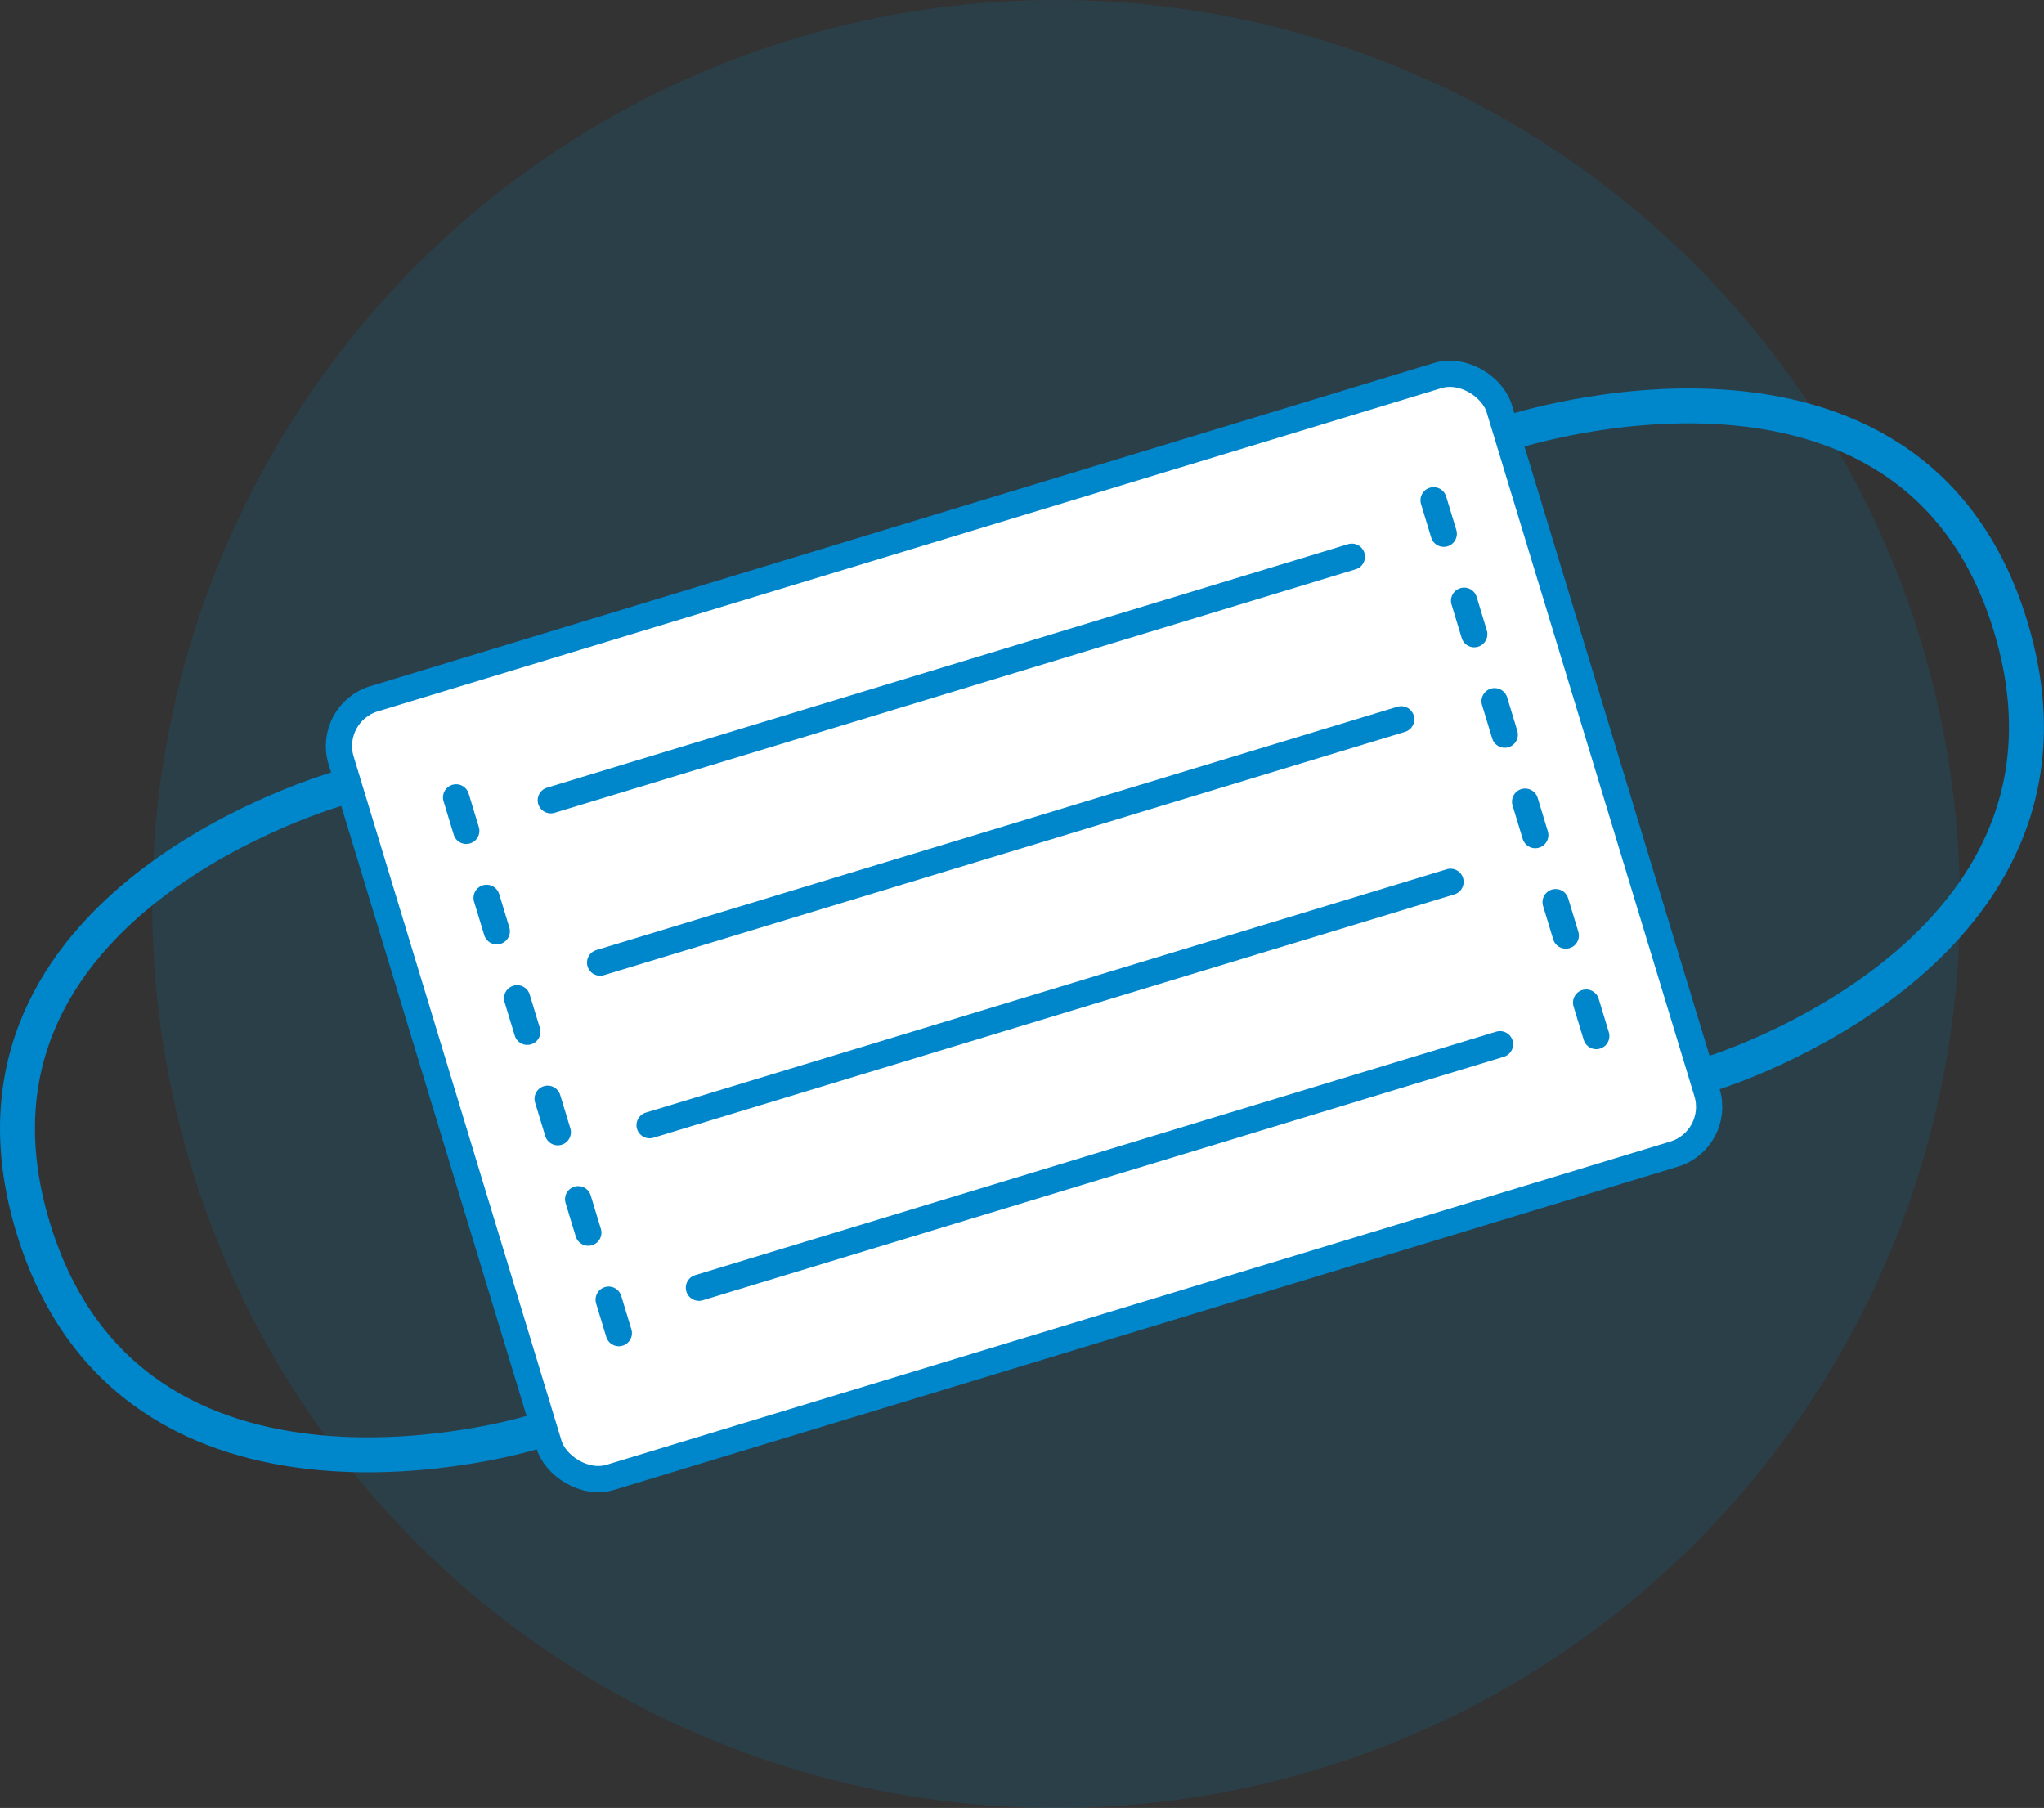
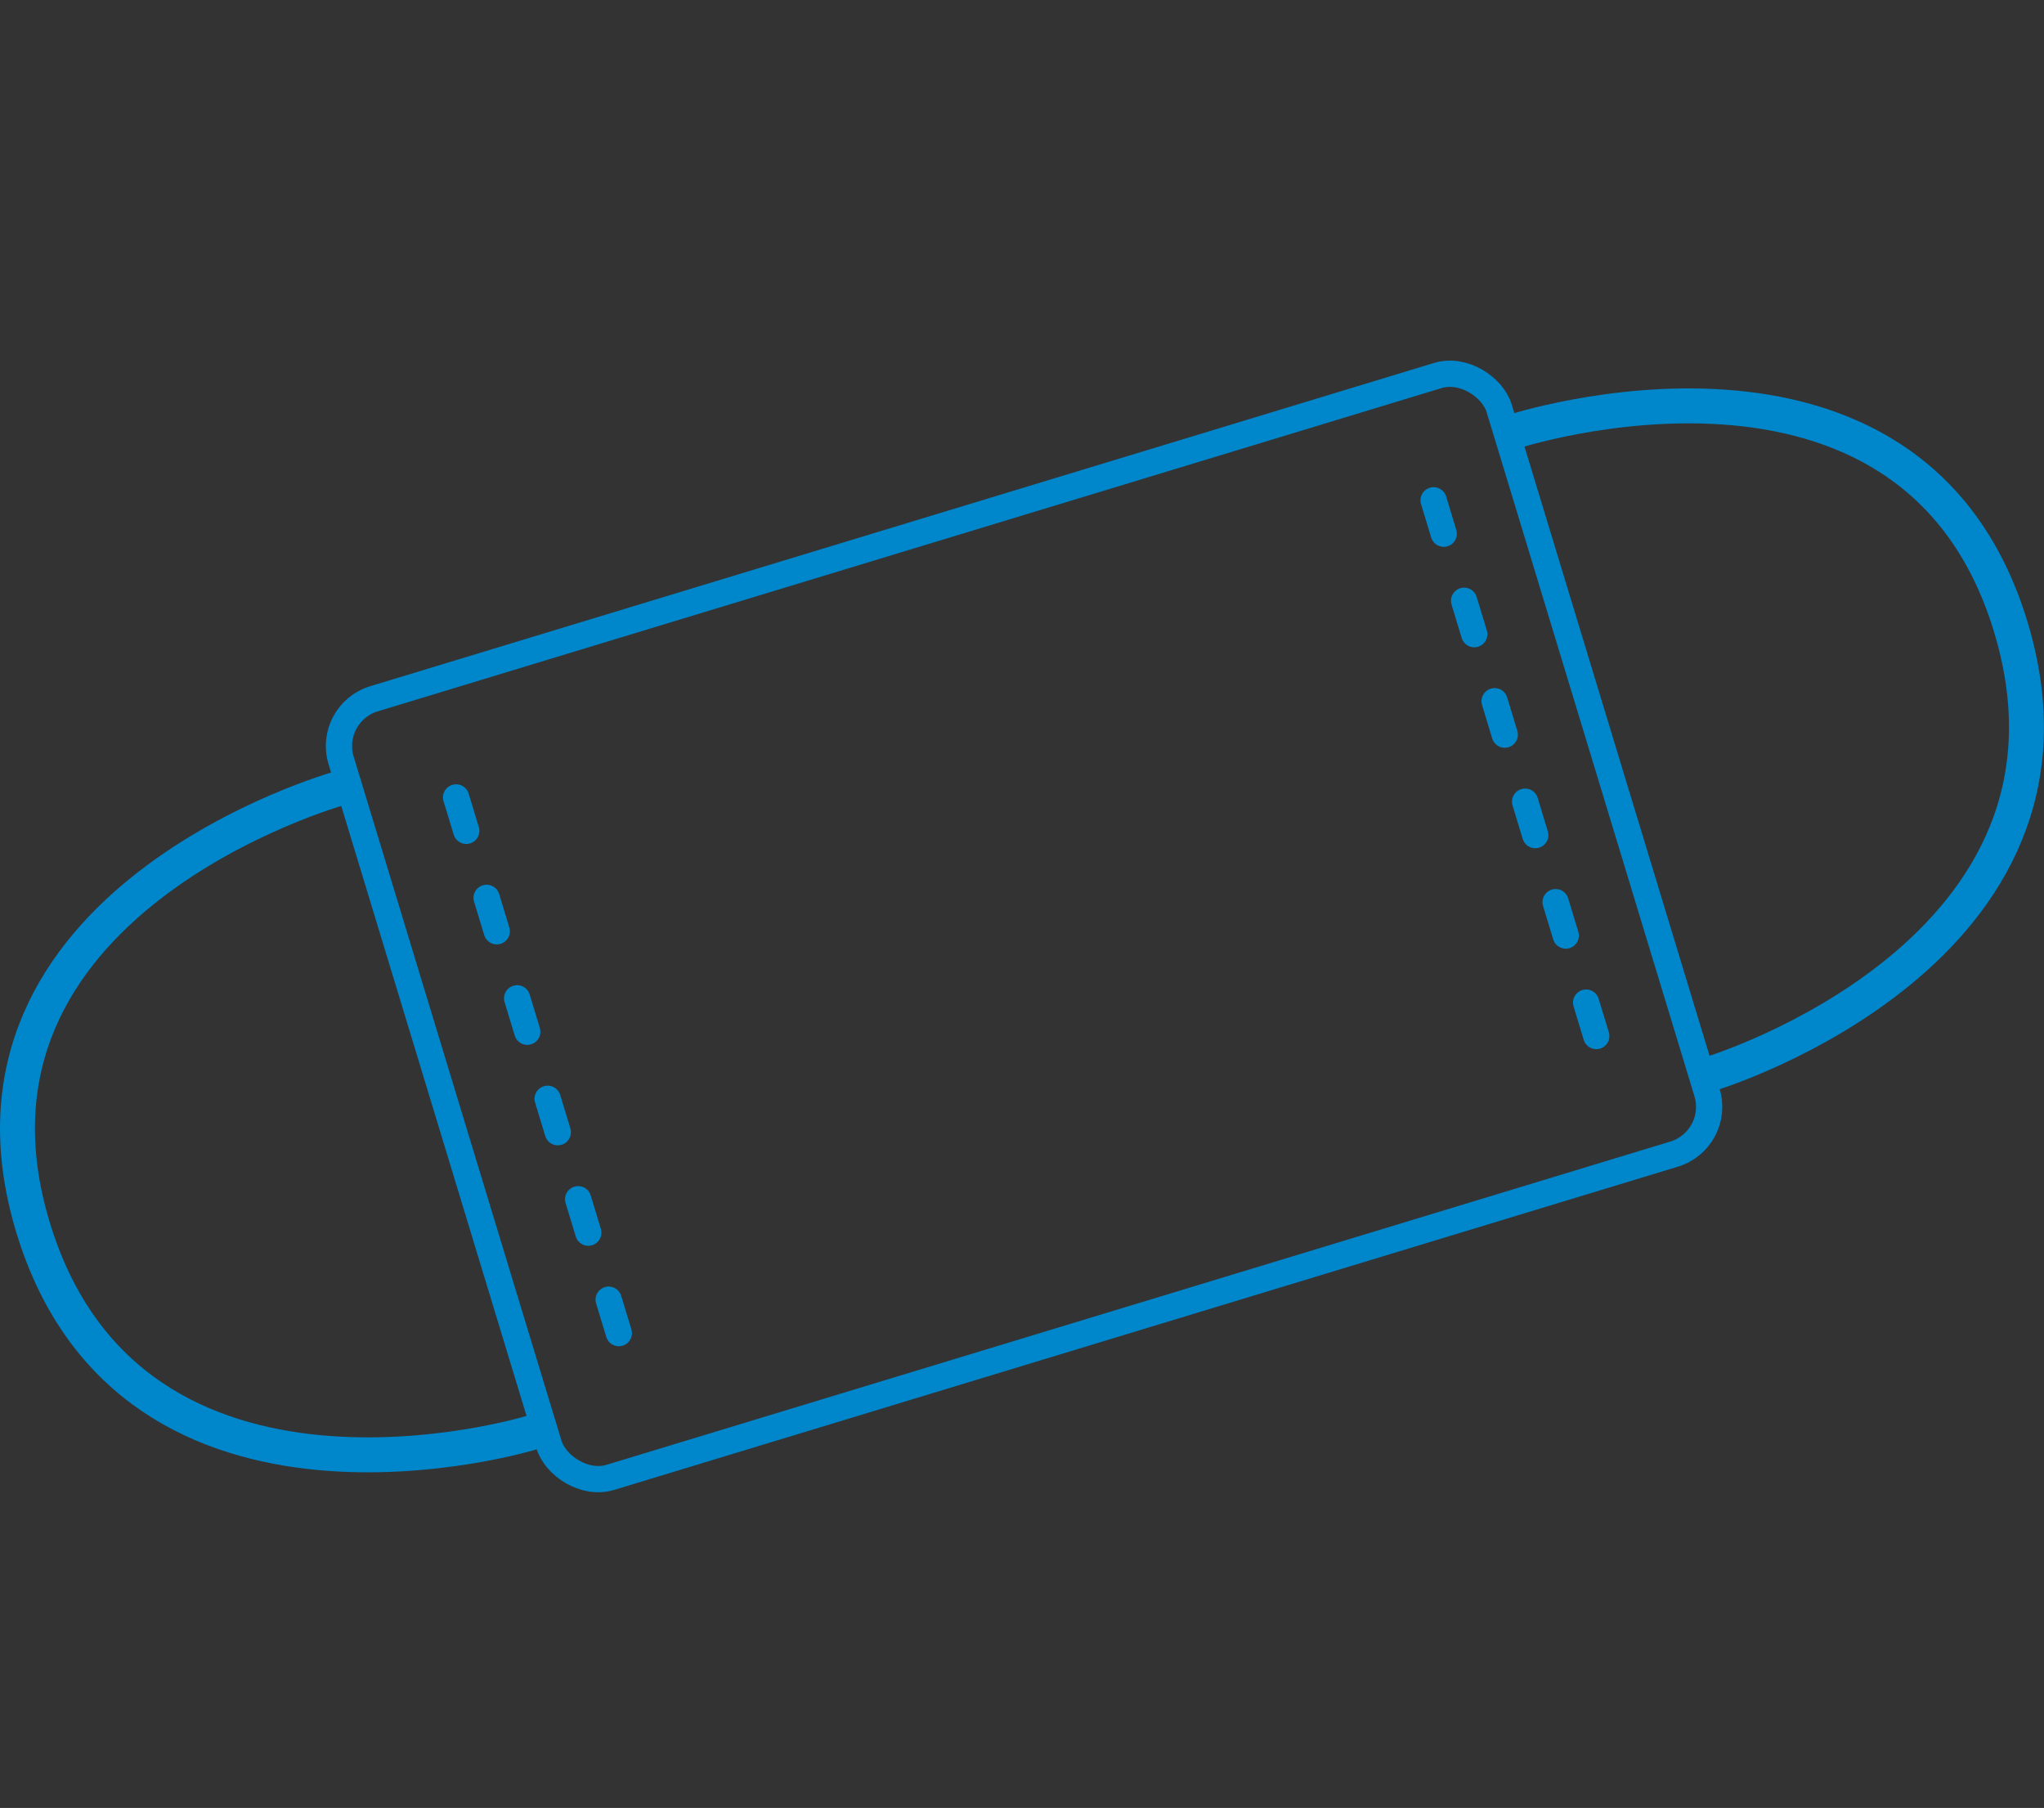
<svg xmlns="http://www.w3.org/2000/svg" width="129.29" height="114.34">
  <rect width="100%" height="100%" fill="#333333" stroke="none" />
  <defs>
    <style>.cls-4{fill:none;stroke:#0086cb;stroke-linecap:round;stroke-linejoin:round;stroke-width:1.66px}</style>
  </defs>
  <g id="レイヤー_2" data-name="レイヤー 2">
    <g id="contents">
-       <circle cx="66.8" cy="57.17" r="57.17" fill="#0086cb" opacity=".15" />
      <path d="M95.62 27.33s25.3-8.32 31.56 12.29-18.92 28.27-18.92 28.27M21.48 49.85S-4.17 57 2.09 77.63s31.45 13 31.45 13" stroke-width="2.21" fill="none" stroke="#0086cb" stroke-linecap="round" stroke-linejoin="round" />
-       <rect x="26.49" y="32.86" width="76.56" height="51.46" rx="3.12" transform="rotate(-16.9 64.776 58.573)" fill="#fff" />
      <rect class="cls-4" x="26.49" y="32.86" width="76.56" height="51.46" rx="3.12" transform="rotate(-16.9 64.776 58.573)" />
-       <path class="cls-4" d="M34.84 50.61l50.67-15.4M37.96 60.88l50.67-15.39M41.09 71.16l50.66-15.39M44.21 81.44l50.67-15.4" />
      <path d="M28.85 50.43l10.52 34.63m51.31-53.42l10.52 34.64" stroke-dasharray="2.21 4.43" stroke-width="1.66" fill="none" stroke="#0086cb" stroke-linecap="round" stroke-linejoin="round" />
    </g>
  </g>
</svg>